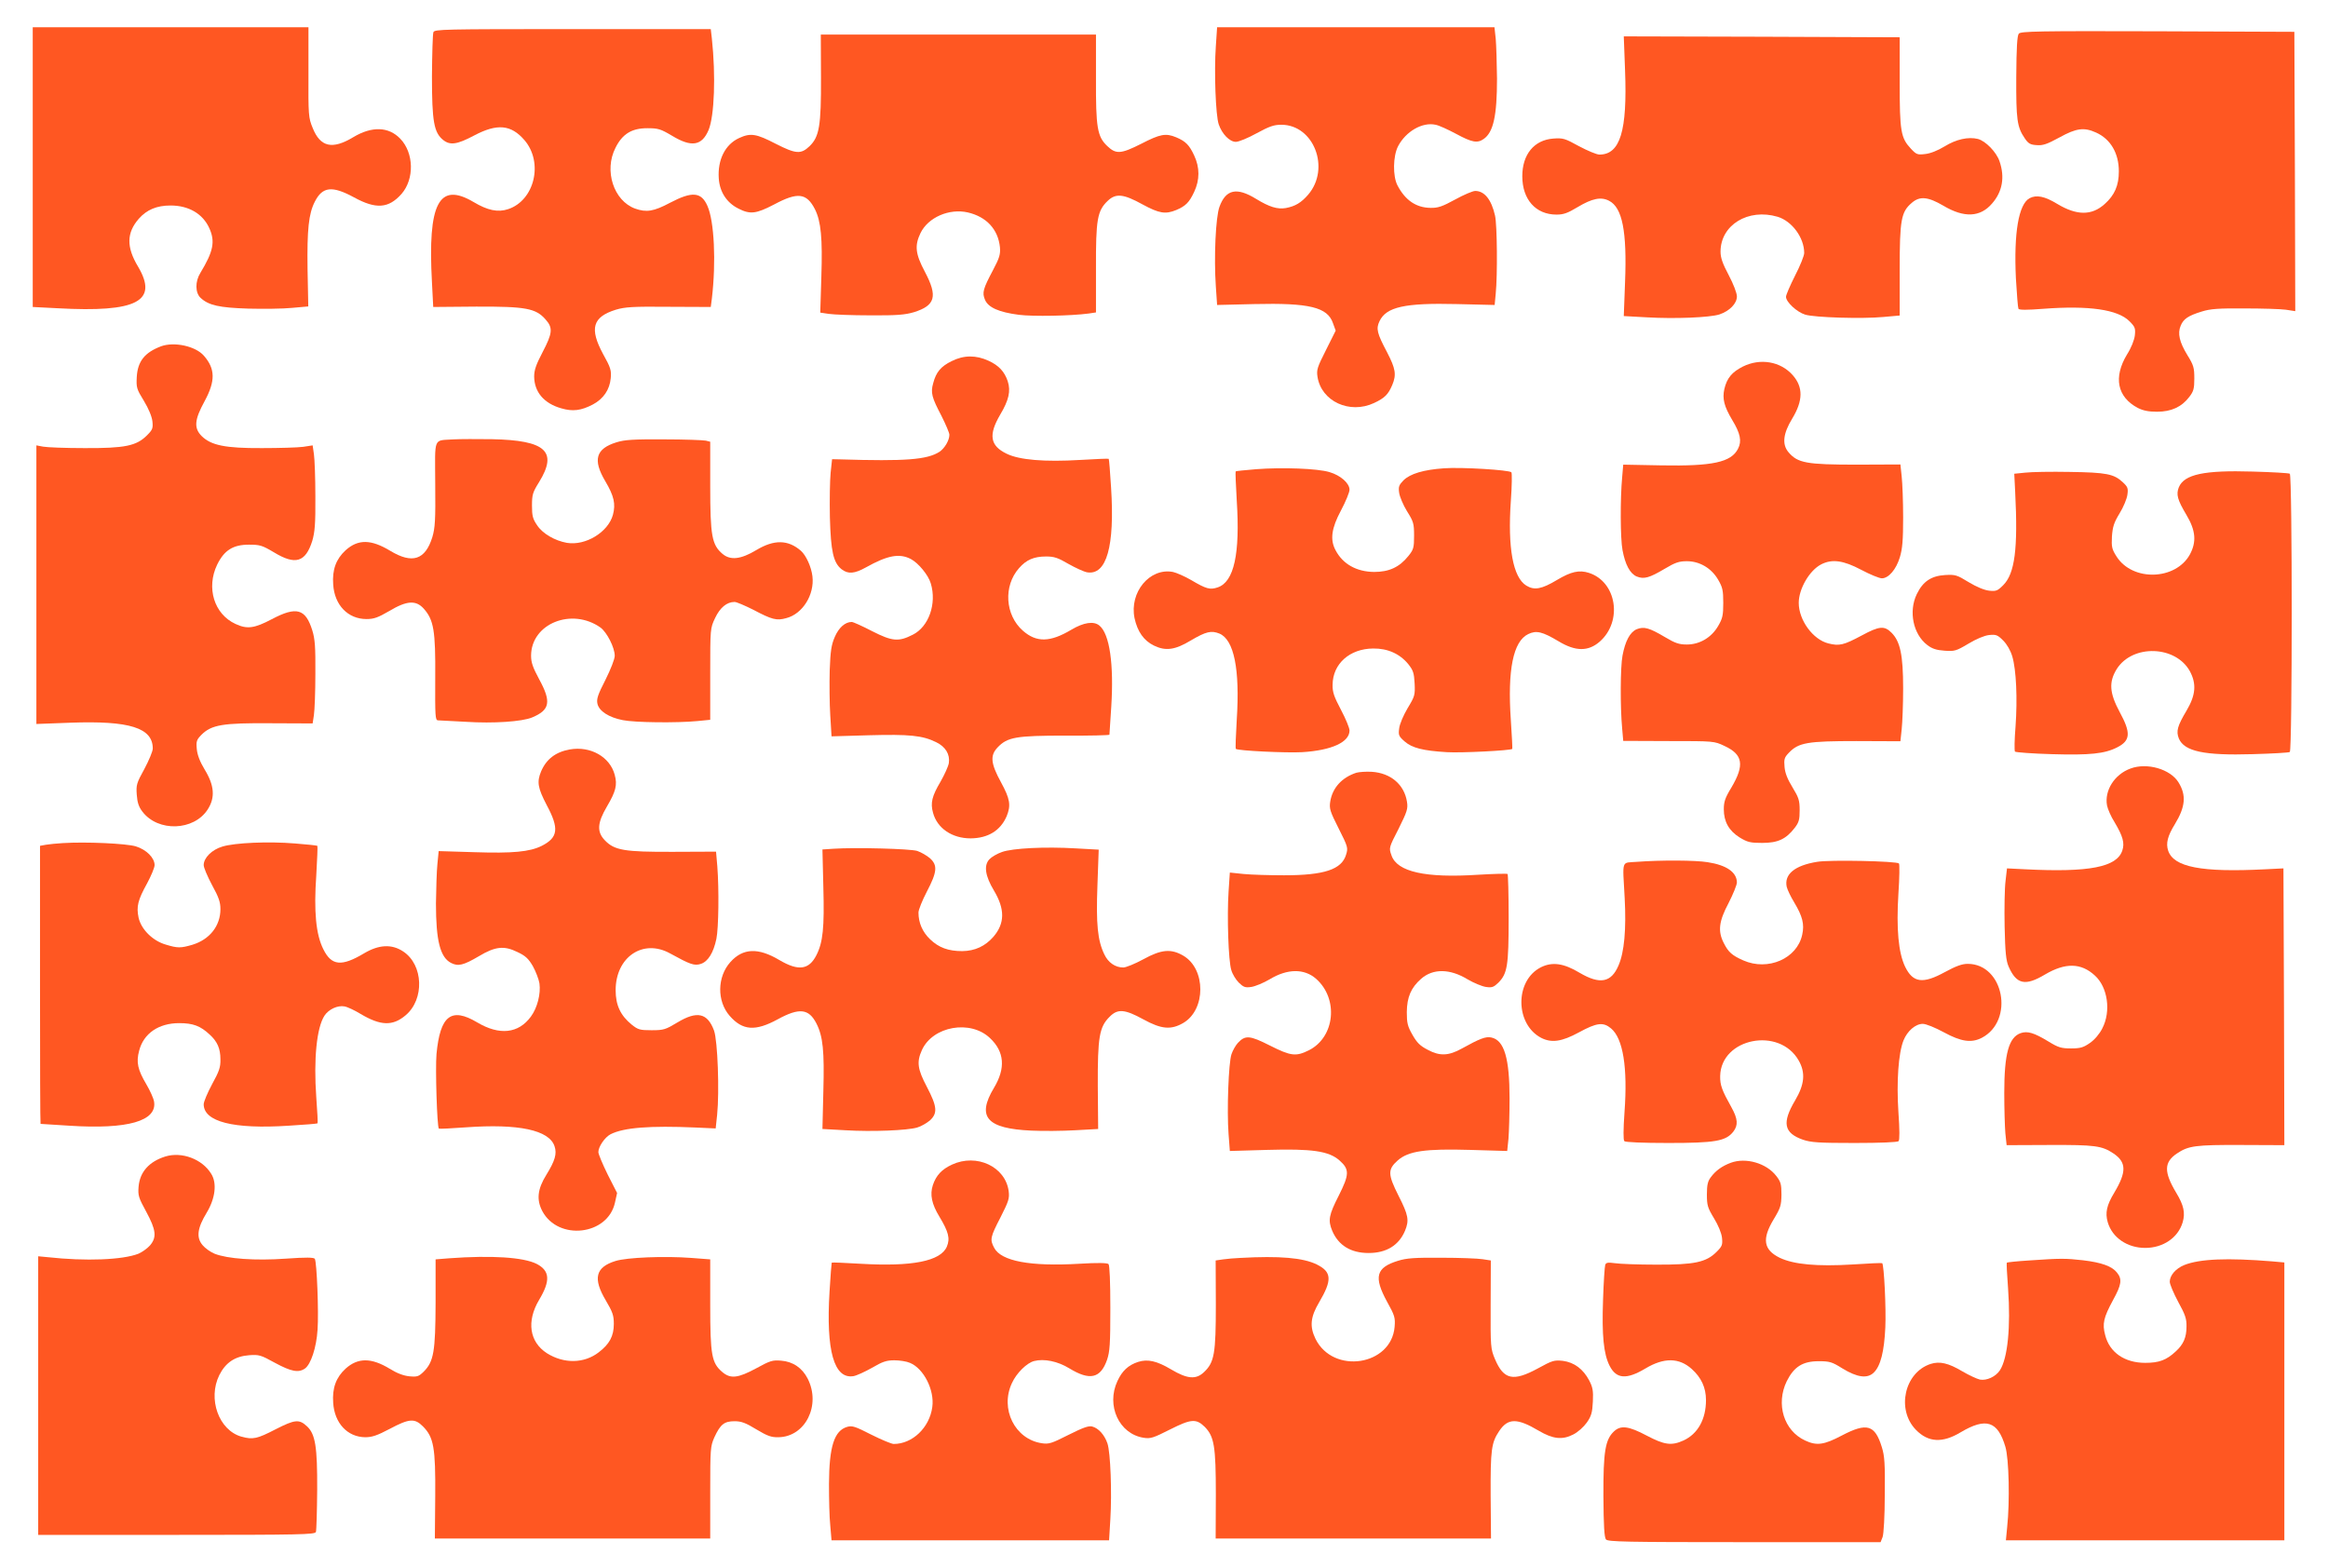
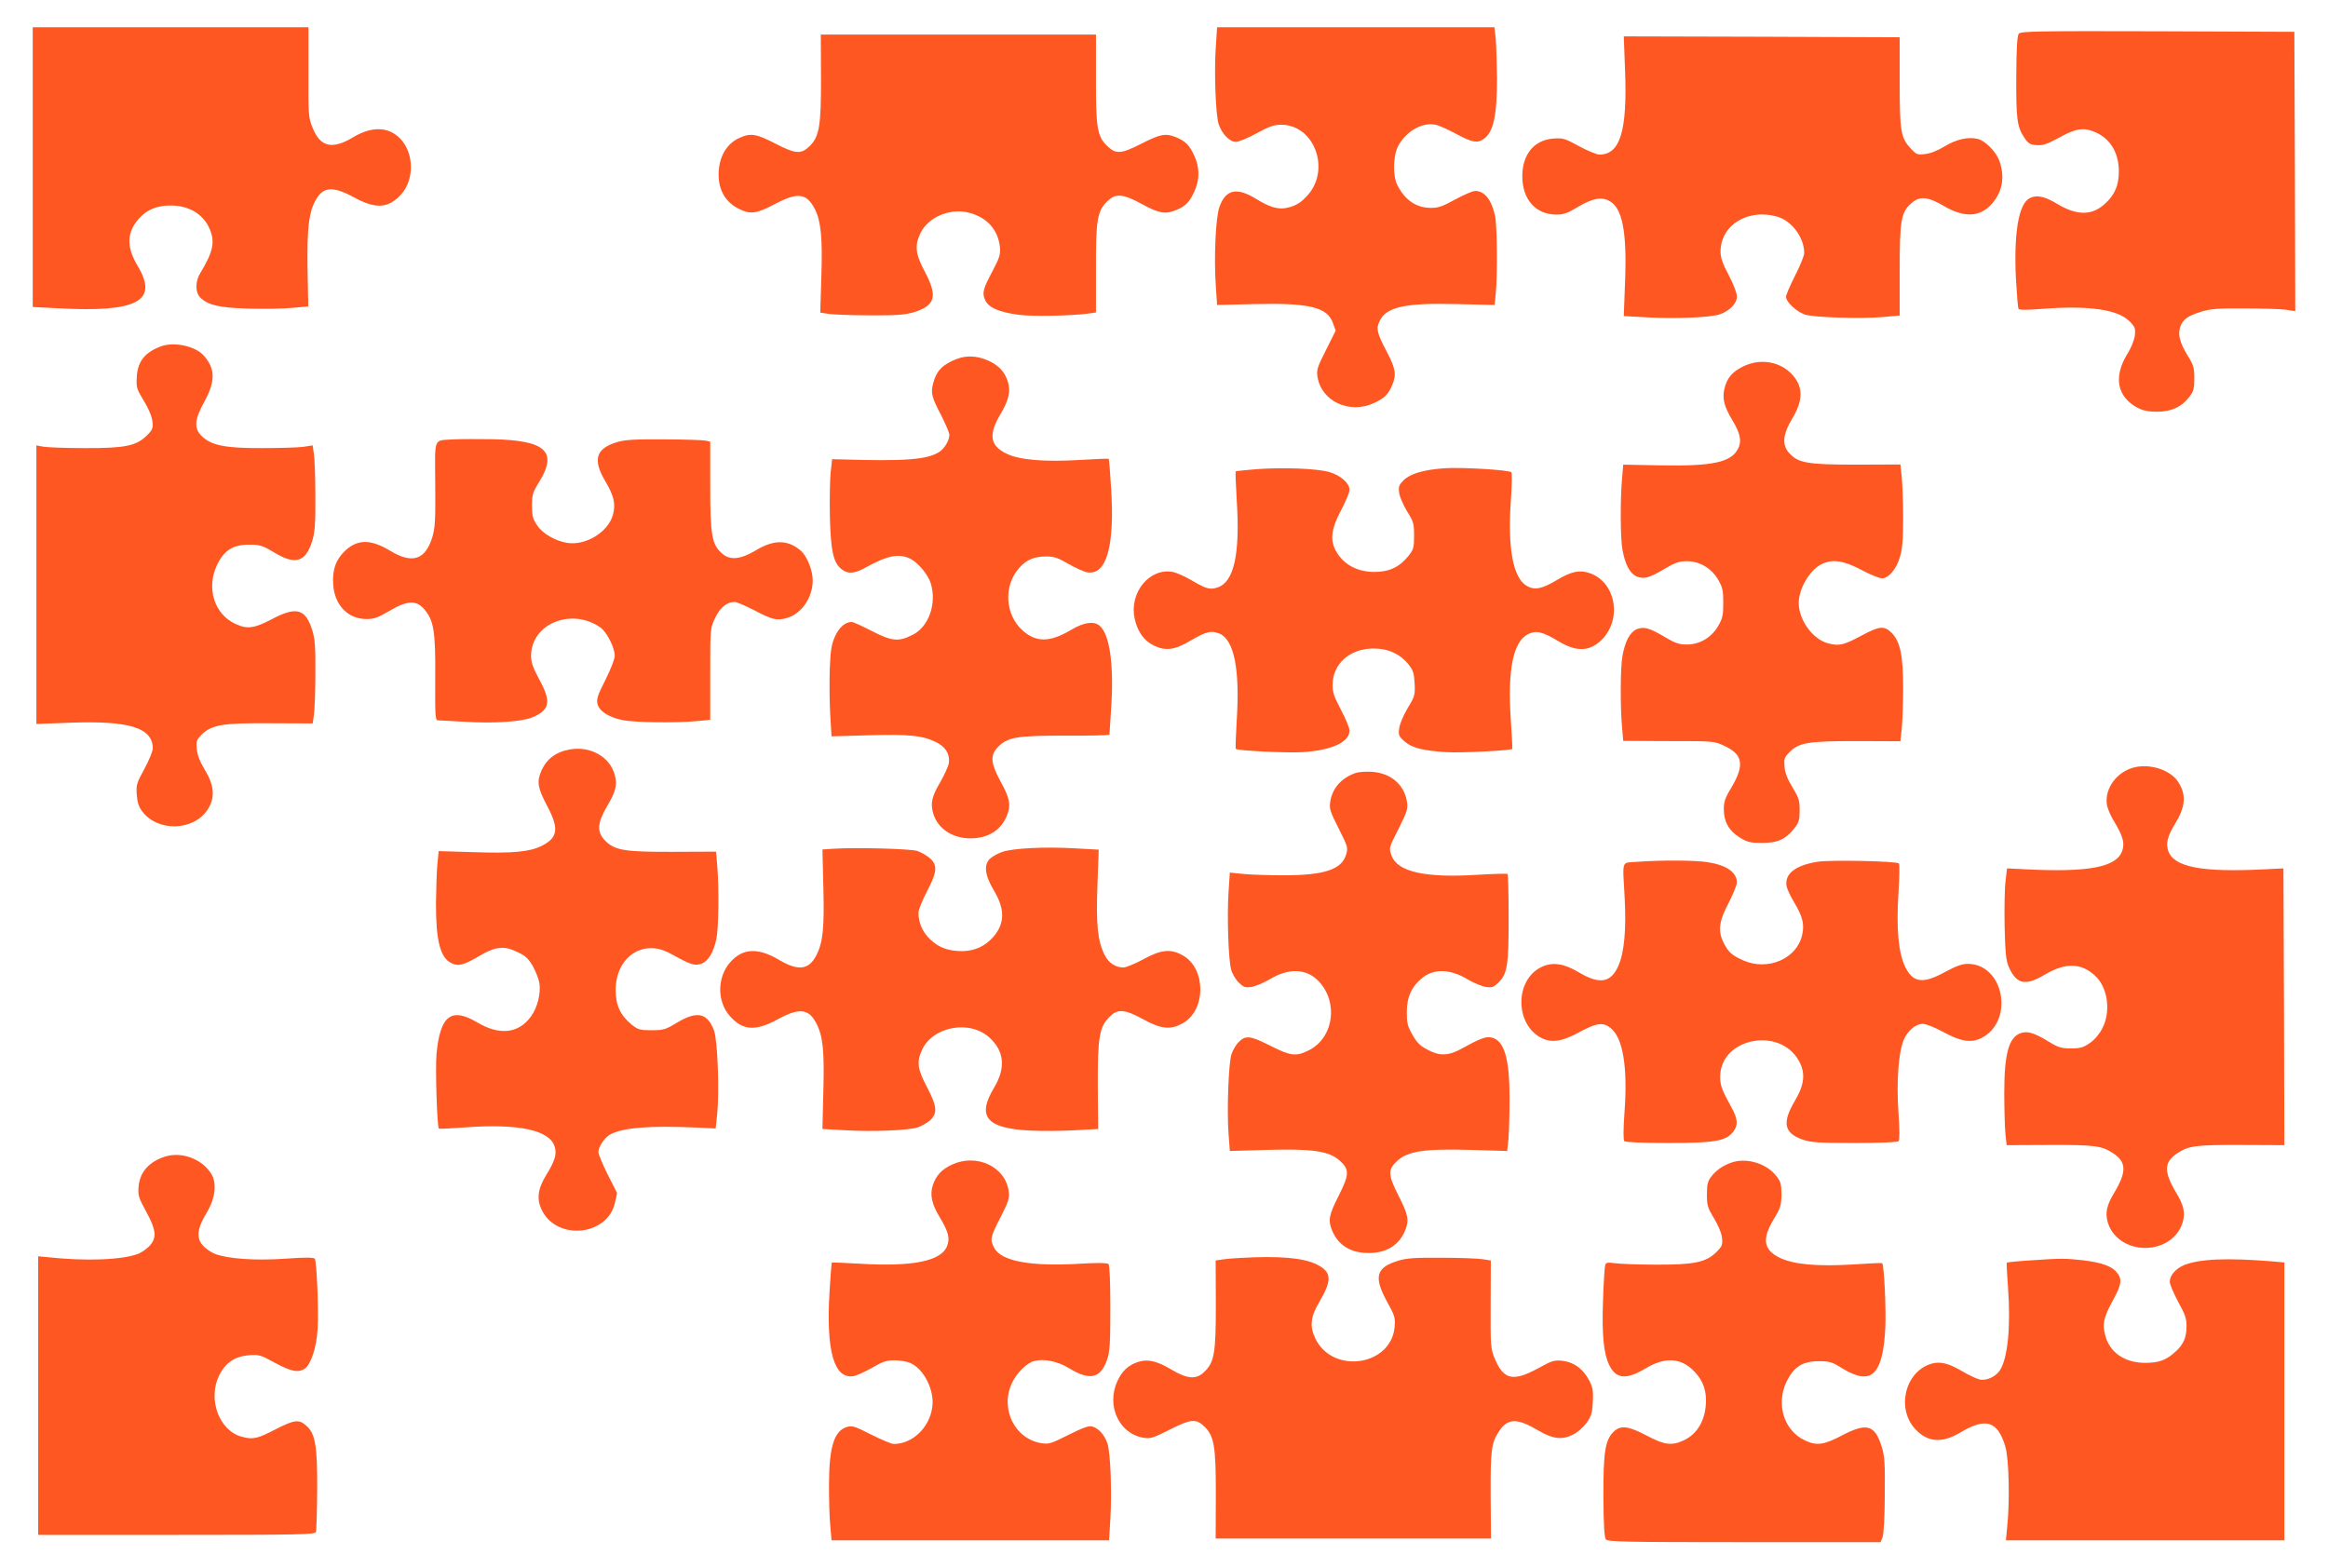
<svg xmlns="http://www.w3.org/2000/svg" version="1.0" width="1280pt" height="862pt" viewBox="0 0 1280 862" preserveAspectRatio="xMidYMid meet">
  <g transform="translate(0,862) scale(0.1,-0.1)" fill="#ff5722" stroke="none">
    <path d="M180 7701 l0 -769 137 -7 c436 -24 555 38 442 229 -65 108 -63 186 4 263 44 50 99 73 175 73 99 0 177 -45 213 -125 33 -73 22 -128 -49 -245 -30 -48 -29 -110 1 -138 44 -41 103 -54 262 -59 83 -2 191 -1 240 4 l90 8 -4 205 c-3 218 6 305 40 371 42 83 95 89 215 24 122 -67 191 -61 262 19 71 82 68 225 -7 303 -64 67 -156 70 -258 9 -116 -70 -182 -55 -224 51 -23 56 -24 68 -23 306 l0 247 -758 0 -758 0 0 -769z" />
    <path d="M6685 8366 c-10 -139 -1 -382 16 -430 18 -53 60 -96 94 -96 16 0 67 21 114 47 70 38 95 47 136 47 179 0 271 -240 148 -384 -39 -45 -71 -64 -123 -74 -46 -8 -91 6 -163 50 -107 66 -167 53 -202 -43 -21 -57 -31 -279 -20 -438 l7 -102 205 5 c302 7 402 -17 432 -105 l15 -41 -53 -106 c-48 -95 -53 -109 -47 -148 21 -135 177 -207 311 -144 58 27 78 47 100 99 24 57 18 90 -28 179 -56 106 -62 130 -42 172 37 78 138 101 424 94 l209 -5 6 63 c10 100 8 377 -4 429 -20 88 -58 135 -109 135 -13 0 -63 -21 -110 -47 -71 -39 -95 -47 -136 -46 -78 1 -138 41 -181 123 -27 51 -25 162 3 216 43 82 134 134 206 118 18 -3 68 -26 113 -50 87 -47 117 -53 152 -28 53 37 73 127 73 332 -1 85 -4 183 -7 218 l-7 64 -762 0 -763 0 -7 -104z" />
-     <path d="M2383 8443 c-4 -10 -7 -119 -8 -243 0 -249 11 -309 62 -350 38 -30 76 -25 170 25 127 67 203 60 277 -26 105 -123 55 -331 -90 -379 -56 -19 -113 -7 -190 39 -191 113 -253 -6 -229 -441 l7 -136 236 2 c273 1 328 -9 382 -71 41 -46 38 -75 -17 -180 -36 -69 -46 -98 -46 -134 1 -85 54 -147 148 -174 64 -19 110 -13 175 21 58 31 92 81 98 144 4 43 0 58 -42 133 -76 141 -58 204 70 244 51 15 92 18 291 16 l231 -1 6 46 c24 203 13 425 -24 509 -34 78 -84 82 -206 18 -90 -48 -130 -54 -192 -32 -118 43 -172 209 -108 334 38 77 90 108 175 108 60 0 73 -4 137 -42 106 -64 163 -55 200 32 32 78 40 299 18 503 l-6 52 -759 0 c-714 0 -760 -1 -766 -17z" />
    <path d="M11100 8435 c-9 -11 -13 -76 -14 -238 -1 -235 4 -275 47 -338 19 -28 30 -35 65 -37 34 -3 57 5 125 42 94 52 136 57 202 27 80 -36 125 -114 125 -213 0 -78 -23 -131 -78 -180 -71 -64 -153 -64 -261 1 -69 42 -114 51 -152 31 -60 -33 -87 -190 -75 -441 5 -86 11 -161 14 -167 5 -7 46 -7 137 0 250 19 409 -4 473 -68 31 -31 34 -39 30 -78 -3 -26 -20 -69 -43 -105 -76 -126 -54 -234 59 -294 30 -15 59 -21 106 -21 78 0 135 26 177 81 24 31 28 46 28 102 0 59 -4 73 -38 128 -44 72 -55 120 -37 162 15 37 41 55 116 78 48 15 92 18 234 17 96 0 199 -3 228 -7 l52 -8 -2 768 -3 768 -751 3 c-660 2 -753 0 -764 -13z" />
    <path d="M4514 8193 c1 -264 -9 -325 -63 -377 -47 -45 -75 -43 -185 13 -108 56 -139 61 -202 32 -77 -35 -119 -120 -112 -222 5 -75 44 -134 108 -166 65 -33 97 -29 197 23 129 69 178 63 224 -27 33 -66 42 -160 35 -371 l-6 -197 47 -7 c27 -4 129 -8 228 -8 146 -1 191 3 239 17 119 37 133 87 61 223 -52 98 -57 143 -24 212 42 87 158 137 260 114 103 -24 167 -93 177 -192 3 -38 -2 -57 -38 -125 -55 -104 -61 -124 -44 -164 18 -42 77 -68 186 -82 77 -10 286 -6 384 7 l40 6 0 241 c-1 270 7 318 65 373 44 42 86 38 191 -20 92 -50 126 -55 185 -31 52 22 72 42 99 100 31 66 31 134 0 200 -27 58 -47 78 -99 100 -58 24 -88 18 -193 -36 -111 -56 -138 -58 -186 -12 -55 52 -63 102 -62 371 l0 242 -757 0 -756 0 1 -237z" />
    <path d="M8935 8233 c13 -334 -27 -463 -141 -463 -15 0 -65 21 -112 46 -78 43 -88 46 -142 42 -105 -8 -170 -87 -170 -207 0 -128 74 -211 188 -211 39 0 61 8 116 41 80 48 129 58 173 35 73 -37 99 -168 88 -447 l-7 -187 128 -7 c154 -9 345 -1 398 16 56 19 96 60 96 99 0 18 -19 68 -45 117 -34 64 -45 96 -45 129 0 147 152 240 314 192 79 -24 146 -115 146 -199 0 -15 -22 -70 -50 -124 -27 -54 -50 -106 -50 -117 0 -29 60 -84 105 -98 51 -16 314 -24 430 -13 l90 8 0 250 c0 278 8 320 67 370 44 38 89 33 173 -16 114 -68 203 -64 268 12 57 65 71 145 41 232 -17 51 -77 112 -119 123 -53 13 -120 -2 -183 -41 -38 -23 -78 -39 -107 -42 -42 -5 -48 -3 -78 29 -56 60 -62 94 -62 368 l0 245 -758 3 -759 2 7 -187z" />
    <path d="M886 6716 c-90 -34 -129 -82 -134 -169 -3 -58 -1 -66 39 -131 26 -43 44 -86 47 -113 4 -38 1 -46 -30 -77 -58 -58 -121 -71 -343 -70 -105 0 -207 4 -228 8 l-37 7 0 -766 0 -766 187 7 c325 12 453 -28 453 -142 0 -15 -21 -65 -46 -112 -43 -78 -46 -88 -42 -142 3 -43 11 -67 31 -93 86 -113 283 -106 359 12 42 65 37 132 -17 220 -26 43 -40 80 -43 112 -4 43 -1 51 25 78 56 56 118 66 380 64 l232 -1 7 46 c4 26 8 128 8 227 1 147 -2 191 -17 239 -37 119 -87 133 -223 61 -95 -50 -135 -56 -199 -26 -118 54 -162 199 -101 326 39 80 88 110 175 110 60 0 73 -4 137 -42 118 -72 174 -55 211 63 14 48 18 93 17 244 0 102 -4 206 -8 233 l-7 48 -52 -8 c-29 -4 -131 -7 -227 -7 -201 -1 -279 15 -331 66 -44 44 -40 90 16 192 60 111 59 178 -4 250 -46 53 -163 78 -235 52z" />
    <path d="M5232 6634 c-59 -29 -85 -60 -101 -121 -15 -53 -8 -78 46 -181 23 -46 43 -92 43 -103 0 -30 -26 -74 -54 -93 -68 -44 -187 -53 -546 -42 l-45 1 -8 -75 c-4 -41 -6 -151 -4 -245 5 -187 19 -249 64 -285 36 -28 71 -25 134 10 118 66 184 79 247 46 42 -22 97 -89 110 -135 33 -110 -11 -237 -99 -281 -78 -40 -113 -37 -223 19 -54 28 -105 51 -113 51 -36 0 -71 -31 -93 -82 -19 -44 -24 -76 -28 -184 -2 -73 -1 -184 3 -247 l7 -116 206 6 c222 6 294 -1 369 -38 52 -25 77 -67 70 -115 -3 -18 -24 -64 -45 -101 -48 -81 -57 -118 -42 -172 23 -86 105 -141 207 -141 96 1 164 43 198 122 24 60 19 94 -31 186 -57 104 -61 148 -19 192 54 57 102 65 373 65 133 -1 242 2 242 5 0 3 5 71 10 153 15 235 -9 401 -65 447 -31 26 -86 18 -155 -23 -116 -69 -191 -71 -266 -5 -98 86 -108 246 -21 344 40 46 82 64 149 64 44 0 65 -7 123 -41 39 -22 85 -43 102 -46 107 -18 153 142 132 466 -5 85 -11 156 -13 158 -1 2 -71 -1 -155 -6 -199 -12 -337 0 -406 34 -92 44 -101 104 -35 216 47 79 58 129 41 182 -18 54 -49 87 -105 113 -69 32 -137 32 -204 -2z" />
    <path d="M9582 6604 c-59 -30 -87 -63 -101 -123 -12 -54 -1 -96 43 -170 45 -74 54 -117 32 -159 -38 -74 -140 -96 -421 -91 l-210 4 -6 -70 c-11 -118 -10 -338 2 -400 15 -80 41 -129 78 -145 40 -16 69 -8 155 43 57 34 78 41 121 41 70 0 135 -38 172 -102 24 -41 28 -58 28 -127 0 -69 -4 -86 -28 -127 -37 -64 -102 -102 -172 -102 -43 0 -64 7 -121 41 -86 51 -115 59 -155 43 -37 -16 -63 -65 -78 -145 -12 -62 -13 -282 -2 -400 l6 -69 250 -1 c250 0 250 0 307 -27 101 -47 111 -104 38 -228 -35 -57 -42 -79 -42 -120 0 -68 28 -118 87 -155 43 -26 58 -30 124 -30 87 0 131 21 179 83 23 30 27 45 27 97 0 54 -5 69 -39 125 -27 44 -41 78 -44 112 -4 43 -1 53 23 78 54 57 103 65 372 65 l242 -1 7 66 c4 36 8 137 8 225 0 183 -16 258 -64 306 -39 39 -67 37 -163 -15 -101 -54 -124 -59 -184 -44 -85 21 -163 128 -163 223 0 77 59 179 124 212 59 30 121 22 219 -30 49 -26 100 -47 114 -47 37 0 79 49 99 116 14 46 18 94 18 219 0 88 -4 189 -8 225 l-7 66 -242 -1 c-274 0 -323 9 -373 68 -37 43 -30 103 20 185 60 99 61 173 3 239 -67 76 -179 95 -275 47z" />
    <path d="M2495 6204 c-115 -8 -103 20 -102 -246 2 -200 -1 -241 -16 -292 -39 -125 -110 -148 -231 -75 -106 64 -177 65 -246 3 -52 -48 -74 -106 -68 -188 7 -113 81 -190 183 -190 41 0 63 8 125 44 97 58 147 61 190 13 55 -62 65 -121 63 -380 -1 -212 0 -233 15 -234 9 0 78 -4 152 -8 155 -10 311 1 366 24 98 41 106 86 39 209 -35 65 -45 93 -45 130 0 177 224 267 382 155 35 -26 78 -110 78 -155 0 -18 -22 -74 -51 -132 -42 -82 -50 -106 -44 -132 9 -40 62 -75 140 -90 64 -13 293 -16 409 -5 l71 7 0 251 c0 252 0 252 27 309 27 57 64 88 107 88 11 0 57 -20 103 -43 102 -54 128 -61 181 -46 90 23 156 129 144 230 -6 52 -35 115 -63 140 -71 62 -148 63 -246 4 -85 -51 -142 -57 -185 -21 -59 50 -68 99 -68 374 l0 243 -24 6 c-14 3 -118 7 -231 7 -167 1 -215 -2 -260 -16 -114 -35 -132 -96 -62 -214 48 -81 58 -125 42 -185 -26 -95 -150 -171 -253 -154 -67 12 -134 51 -164 97 -24 35 -28 52 -28 108 0 60 4 73 39 129 104 169 37 230 -259 236 -82 1 -177 1 -210 -1z" />
    <path d="M6907 6040 c-60 -5 -111 -10 -113 -12 -2 -3 1 -75 6 -160 19 -294 -15 -448 -105 -478 -42 -14 -62 -9 -145 40 -36 21 -82 41 -101 45 -128 24 -240 -112 -211 -254 16 -74 51 -124 107 -151 64 -31 116 -24 202 28 85 50 113 56 158 38 80 -34 113 -196 95 -474 -5 -85 -8 -158 -5 -160 10 -10 277 -23 365 -18 162 10 260 55 260 119 0 14 -21 65 -47 114 -38 72 -47 97 -46 138 1 115 94 198 223 199 80 1 147 -29 194 -87 26 -33 31 -48 34 -105 3 -64 1 -71 -39 -137 -23 -39 -44 -88 -46 -111 -5 -36 -2 -43 30 -71 41 -36 101 -51 232 -59 77 -5 352 9 360 18 1 2 -2 73 -8 158 -19 277 13 433 95 473 45 22 78 14 167 -39 94 -57 164 -57 227 -2 127 112 93 329 -60 378 -53 17 -98 7 -175 -39 -85 -51 -125 -58 -169 -31 -73 45 -103 207 -85 465 6 83 7 154 3 158 -12 13 -276 29 -370 22 -114 -8 -186 -30 -223 -66 -25 -26 -29 -35 -24 -69 3 -21 22 -67 43 -101 36 -57 39 -68 39 -135 0 -66 -3 -76 -31 -111 -50 -62 -106 -88 -189 -88 -96 1 -172 43 -212 120 -31 58 -22 121 30 218 26 49 47 100 47 114 0 36 -49 79 -110 97 -66 20 -259 27 -403 16z" />
-     <path d="M11135 6021 l-60 -6 5 -100 c16 -314 -2 -449 -66 -513 -31 -31 -39 -34 -77 -30 -27 3 -70 21 -113 47 -65 40 -73 42 -130 39 -76 -5 -121 -35 -155 -105 -46 -95 -20 -221 58 -280 26 -20 50 -28 94 -31 55 -4 64 -2 131 38 43 26 88 45 114 48 39 4 47 1 78 -30 21 -21 40 -54 50 -87 22 -74 29 -233 18 -386 -6 -71 -7 -134 -3 -138 5 -4 96 -11 203 -14 209 -6 290 2 360 38 72 37 75 79 13 193 -57 106 -61 166 -16 238 87 136 322 129 401 -12 38 -70 33 -132 -18 -218 -50 -84 -58 -113 -42 -153 30 -71 140 -94 405 -86 107 3 199 8 205 12 14 9 14 1521 0 1530 -6 4 -98 9 -205 12 -265 8 -375 -15 -405 -86 -16 -40 -8 -69 42 -153 51 -86 56 -148 18 -218 -79 -141 -314 -148 -402 -11 -26 41 -29 52 -26 111 4 54 11 76 42 127 21 34 40 80 43 102 5 36 2 44 -25 69 -49 46 -90 54 -292 57 -102 2 -212 0 -245 -4z" />
    <path d="M3133 4499 c-78 -14 -129 -53 -158 -121 -24 -58 -18 -91 31 -185 69 -129 63 -178 -27 -224 -66 -33 -160 -42 -370 -35 l-197 6 -7 -71 c-4 -39 -7 -137 -8 -217 0 -204 23 -296 83 -327 39 -20 68 -13 153 37 90 54 139 59 212 23 45 -21 61 -37 85 -78 16 -29 32 -71 36 -94 8 -57 -11 -134 -47 -183 -68 -93 -172 -105 -295 -32 -143 85 -204 38 -224 -174 -7 -81 3 -400 13 -410 2 -2 68 1 148 7 290 21 459 -15 488 -104 14 -41 3 -79 -45 -157 -49 -79 -55 -137 -22 -200 88 -164 359 -133 399 46 l12 54 -52 102 c-28 57 -51 112 -51 123 0 30 36 82 67 98 73 37 217 48 468 37 l110 -5 8 75 c13 127 3 407 -17 463 -36 97 -93 110 -201 45 -65 -39 -75 -43 -142 -43 -65 0 -75 3 -110 31 -61 50 -88 106 -88 189 0 183 151 285 300 202 111 -61 133 -69 169 -57 39 13 69 61 85 138 12 58 15 270 5 398 l-7 81 -236 -1 c-268 -1 -323 8 -376 64 -44 46 -41 95 12 185 49 83 58 119 43 174 -26 99 -133 160 -247 140z" />
    <path d="M11714 4394 c-88 -32 -144 -121 -129 -203 4 -20 22 -62 42 -93 45 -76 56 -114 42 -155 -30 -91 -182 -121 -534 -103 l-100 5 -8 -70 c-5 -38 -7 -151 -5 -250 3 -143 8 -188 22 -220 43 -98 91 -109 201 -43 111 65 197 64 273 -6 71 -64 90 -197 41 -291 -15 -30 -42 -62 -68 -80 -36 -25 -52 -30 -104 -30 -54 0 -70 5 -124 38 -79 48 -115 59 -153 46 -65 -23 -90 -113 -90 -329 0 -85 3 -185 6 -221 l7 -66 236 1 c250 1 288 -4 352 -47 71 -48 72 -101 4 -215 -42 -69 -51 -111 -36 -163 25 -85 108 -141 206 -141 98 0 181 56 206 141 15 52 6 94 -36 163 -68 114 -67 167 4 215 64 43 102 48 354 47 l237 -1 -2 761 -3 761 -100 -5 c-352 -18 -504 12 -534 103 -13 40 -3 80 37 145 58 95 64 159 20 230 -45 73 -173 110 -264 76z" />
    <path d="M7458 4371 c-80 -26 -132 -83 -144 -159 -6 -38 -1 -54 46 -147 51 -101 53 -107 41 -145 -24 -81 -120 -113 -341 -113 -80 0 -179 3 -221 7 l-77 8 -7 -105 c-9 -136 -1 -381 15 -431 6 -22 25 -53 41 -69 26 -25 35 -29 69 -24 21 3 67 22 101 42 97 59 190 60 255 3 125 -110 104 -321 -39 -393 -72 -36 -100 -32 -215 26 -111 56 -135 58 -176 14 -12 -13 -28 -41 -35 -62 -16 -46 -26 -310 -16 -439 l7 -93 207 6 c244 7 337 -6 396 -58 55 -49 55 -76 -4 -193 -55 -108 -60 -136 -36 -194 34 -80 102 -122 200 -122 98 0 166 42 200 122 24 58 19 86 -36 194 -59 117 -59 144 -4 193 59 52 152 65 396 58 l206 -6 7 67 c3 37 6 137 6 222 0 220 -29 320 -100 335 -30 7 -64 -6 -163 -61 -72 -40 -121 -42 -186 -7 -43 22 -60 39 -85 83 -27 47 -31 65 -31 125 1 82 23 134 79 183 65 57 158 56 255 -3 34 -20 80 -39 101 -42 34 -5 43 -1 69 24 49 50 56 93 56 355 0 130 -3 239 -6 242 -3 3 -76 1 -161 -4 -291 -19 -446 16 -477 106 -15 42 -15 42 39 147 47 95 52 110 46 148 -15 95 -89 158 -193 165 -32 2 -70 -1 -85 -5z" />
-     <path d="M345 3984 c-33 -2 -75 -6 -92 -9 l-33 -6 0 -764 c0 -421 1 -765 3 -765 1 0 72 -5 159 -10 321 -21 483 26 465 133 -3 18 -22 60 -42 94 -48 81 -57 122 -40 185 24 95 107 152 220 152 76 0 117 -15 168 -63 42 -38 59 -77 59 -136 1 -44 -7 -66 -46 -137 -25 -47 -46 -96 -46 -110 0 -96 163 -138 467 -118 86 5 158 11 159 13 2 2 -1 66 -7 143 -15 209 2 383 45 449 23 35 72 58 110 51 17 -3 57 -22 88 -41 111 -66 177 -68 248 -8 105 88 98 278 -13 351 -63 42 -134 38 -215 -10 -124 -74 -179 -69 -224 22 -41 81 -53 208 -39 407 5 86 8 159 6 162 -3 2 -58 8 -123 13 -146 12 -330 4 -399 -17 -58 -17 -103 -62 -103 -102 0 -14 21 -63 46 -110 37 -67 46 -94 46 -132 0 -92 -59 -167 -154 -196 -65 -19 -81 -19 -147 1 -72 21 -135 84 -149 148 -13 61 -4 97 47 189 22 41 41 86 41 100 0 40 -45 85 -103 103 -53 16 -275 26 -402 18z" />
    <path d="M4583 3953 l-61 -4 5 -208 c6 -222 -2 -302 -38 -373 -41 -81 -99 -89 -204 -27 -116 69 -200 66 -269 -11 -73 -81 -75 -215 -4 -296 71 -81 141 -86 264 -19 119 65 171 59 213 -23 36 -71 44 -151 38 -372 l-5 -208 126 -7 c147 -9 341 -1 395 15 21 6 52 24 70 39 43 40 40 76 -17 185 -51 97 -57 136 -27 202 60 132 267 168 374 66 80 -75 87 -166 22 -274 -96 -160 -40 -224 206 -235 63 -3 172 -2 241 2 l126 7 -2 236 c-1 268 8 325 65 381 44 45 83 42 185 -14 100 -55 153 -59 220 -20 125 73 125 297 0 370 -67 39 -120 35 -220 -20 -46 -25 -95 -45 -110 -45 -44 0 -83 27 -104 72 -37 76 -46 166 -38 379 l7 197 -127 7 c-168 10 -347 1 -405 -20 -26 -9 -57 -27 -69 -40 -32 -34 -23 -92 25 -172 61 -102 60 -180 -2 -253 -46 -53 -102 -79 -172 -80 -77 0 -129 19 -177 65 -42 40 -64 91 -64 147 0 15 21 67 46 115 57 109 60 145 17 184 -18 15 -49 33 -70 40 -38 12 -342 20 -460 12z" />
    <path d="M9000 3881 c-87 -7 -79 18 -67 -201 9 -169 -2 -296 -34 -369 -40 -94 -102 -106 -214 -40 -88 53 -151 61 -213 30 -144 -73 -142 -313 2 -388 57 -29 113 -21 207 30 99 54 134 58 177 22 66 -55 92 -215 74 -460 -7 -99 -7 -153 -1 -160 6 -6 101 -10 242 -10 256 0 316 10 357 62 28 36 25 71 -10 134 -52 93 -63 122 -62 172 4 209 326 273 432 85 38 -67 32 -131 -20 -219 -73 -123 -62 -179 43 -216 45 -15 85 -18 284 -18 141 0 236 4 242 10 6 7 6 61 -1 160 -11 167 0 324 28 394 21 52 66 91 106 91 18 0 67 -20 117 -47 94 -51 150 -59 207 -30 181 94 122 407 -77 407 -31 0 -64 -12 -125 -45 -122 -67 -176 -59 -219 29 -37 77 -49 208 -37 402 6 88 7 162 3 166 -12 13 -381 21 -450 9 -124 -20 -182 -69 -167 -138 4 -16 22 -54 41 -85 46 -77 57 -120 44 -178 -28 -131 -188 -201 -324 -141 -61 27 -82 45 -107 95 -34 66 -27 120 26 220 25 49 46 100 46 114 -1 56 -57 95 -161 111 -66 11 -257 12 -389 2z" />
    <path d="M910 2261 c-90 -28 -141 -85 -148 -166 -4 -49 0 -61 42 -138 54 -100 59 -140 21 -185 -14 -16 -43 -37 -64 -46 -87 -34 -290 -42 -498 -19 l-53 5 0 -766 0 -766 760 0 c687 0 761 2 767 16 3 9 6 113 7 232 1 237 -10 306 -56 349 -43 40 -66 38 -172 -16 -102 -53 -126 -58 -188 -41 -125 35 -187 208 -122 339 35 69 86 103 164 109 54 4 64 1 142 -42 89 -48 129 -56 165 -31 32 23 63 115 69 213 7 95 -4 372 -15 390 -5 8 -47 9 -159 1 -169 -12 -321 -1 -392 27 -22 9 -52 30 -66 47 -36 42 -29 94 22 178 48 79 58 164 25 215 -50 81 -161 122 -251 95z" />
    <path d="M5234 2216 c-56 -26 -87 -59 -105 -113 -17 -52 -6 -104 36 -173 50 -83 60 -120 41 -165 -34 -80 -191 -111 -477 -94 -84 5 -154 8 -156 6 -1 -2 -7 -74 -12 -160 -20 -325 25 -482 132 -464 17 3 63 24 102 46 58 34 79 41 123 41 29 0 67 -6 85 -14 76 -31 136 -150 123 -243 -15 -113 -109 -203 -212 -203 -12 0 -67 23 -123 51 -88 45 -105 51 -133 43 -71 -21 -99 -107 -100 -314 0 -80 2 -182 7 -228 l7 -82 763 0 763 0 7 116 c9 146 1 367 -16 417 -16 47 -49 84 -84 93 -20 5 -50 -6 -130 -46 -93 -47 -108 -52 -147 -46 -148 22 -231 189 -164 331 25 55 82 111 122 121 55 14 129 -1 193 -40 113 -69 172 -56 208 47 15 45 18 85 18 284 0 145 -4 236 -10 242 -7 7 -60 8 -159 2 -271 -16 -432 14 -470 88 -24 45 -21 59 35 167 45 89 50 104 45 144 -18 135 -176 209 -312 146z" />
    <path d="M9516 2226 c-48 -18 -83 -43 -110 -80 -16 -21 -21 -42 -21 -94 0 -60 4 -73 39 -131 23 -38 41 -80 44 -107 4 -39 1 -47 -30 -78 -57 -57 -122 -71 -333 -70 -99 0 -201 4 -226 8 -38 5 -48 4 -53 -9 -3 -9 -9 -95 -12 -193 -7 -194 3 -297 36 -362 37 -73 93 -77 197 -15 102 61 185 60 255 -3 52 -47 78 -102 78 -171 0 -105 -45 -186 -124 -222 -66 -30 -105 -24 -202 27 -100 53 -143 58 -180 23 -48 -45 -59 -112 -58 -356 1 -162 5 -227 14 -238 11 -13 107 -15 761 -15 l749 0 11 28 c6 15 12 115 12 232 2 171 -1 214 -16 262 -38 124 -82 137 -221 64 -97 -51 -137 -57 -201 -27 -117 54 -162 200 -101 326 40 80 88 110 176 110 60 0 73 -4 129 -39 83 -51 139 -58 174 -23 37 36 57 116 63 247 5 104 -7 344 -17 354 -2 2 -75 -1 -162 -7 -196 -12 -325 0 -402 37 -89 44 -98 103 -33 211 38 63 42 76 43 136 0 57 -4 71 -28 102 -54 71 -168 104 -251 73z" />
-     <path d="M2470 1701 l-75 -6 0 -240 c-1 -268 -10 -322 -66 -378 -27 -26 -35 -29 -78 -25 -32 3 -69 17 -109 42 -101 61 -174 61 -242 0 -52 -48 -74 -106 -68 -188 7 -111 78 -188 176 -189 37 0 65 9 135 46 107 57 137 59 182 14 60 -60 70 -117 68 -384 l-2 -233 757 0 757 0 0 252 c0 244 1 255 23 305 33 71 54 88 111 88 37 0 61 -9 120 -45 60 -36 82 -44 121 -43 148 2 235 176 161 322 -30 59 -81 94 -146 99 -48 4 -60 0 -137 -42 -100 -54 -141 -59 -186 -21 -59 50 -67 92 -67 370 l0 250 -105 8 c-144 11 -353 3 -416 -17 -110 -34 -125 -96 -53 -217 37 -63 44 -81 44 -129 0 -67 -24 -111 -83 -156 -80 -62 -191 -64 -285 -5 -96 62 -113 175 -43 293 63 105 60 160 -13 198 -73 37 -249 48 -481 31z" />
    <path d="M6820 1703 c-30 -1 -73 -5 -95 -8 l-41 -6 1 -242 c0 -270 -8 -318 -65 -372 -44 -42 -92 -38 -181 15 -79 47 -129 58 -182 41 -54 -18 -87 -49 -113 -105 -63 -135 9 -291 144 -312 38 -6 53 -1 146 46 115 58 143 60 190 14 52 -53 61 -106 61 -371 l-1 -243 757 0 757 0 -2 237 c-1 252 4 290 47 354 48 72 99 72 217 2 78 -46 130 -52 190 -21 26 13 57 41 75 66 25 36 30 55 33 115 3 60 -1 79 -20 116 -33 63 -83 100 -145 108 -48 5 -58 2 -138 -42 -135 -73 -187 -62 -235 51 -24 58 -25 64 -24 301 l1 242 -46 7 c-25 4 -127 8 -226 8 -147 1 -191 -2 -239 -17 -120 -37 -134 -88 -60 -224 43 -77 46 -89 42 -139 -18 -214 -338 -263 -435 -66 -33 68 -28 120 20 201 72 122 70 167 -13 208 -75 37 -205 48 -420 36z" />
    <path d="M11156 1689 c-65 -4 -120 -10 -122 -12 -2 -2 1 -66 7 -143 15 -209 -2 -383 -45 -449 -23 -35 -73 -58 -110 -51 -17 4 -60 24 -96 45 -77 46 -125 57 -175 41 -144 -47 -189 -251 -81 -362 68 -70 146 -74 246 -14 140 83 204 62 246 -79 20 -66 25 -302 10 -442 l-7 -73 765 0 766 0 0 764 0 764 -67 6 c-245 20 -397 14 -483 -20 -47 -19 -80 -57 -80 -92 0 -14 21 -63 46 -110 39 -71 47 -93 46 -137 0 -59 -17 -98 -59 -136 -51 -48 -92 -63 -168 -63 -113 0 -196 57 -220 152 -17 63 -9 97 43 193 47 85 51 115 22 151 -27 35 -85 56 -187 68 -97 11 -123 11 -297 -1z" />
  </g>
</svg>